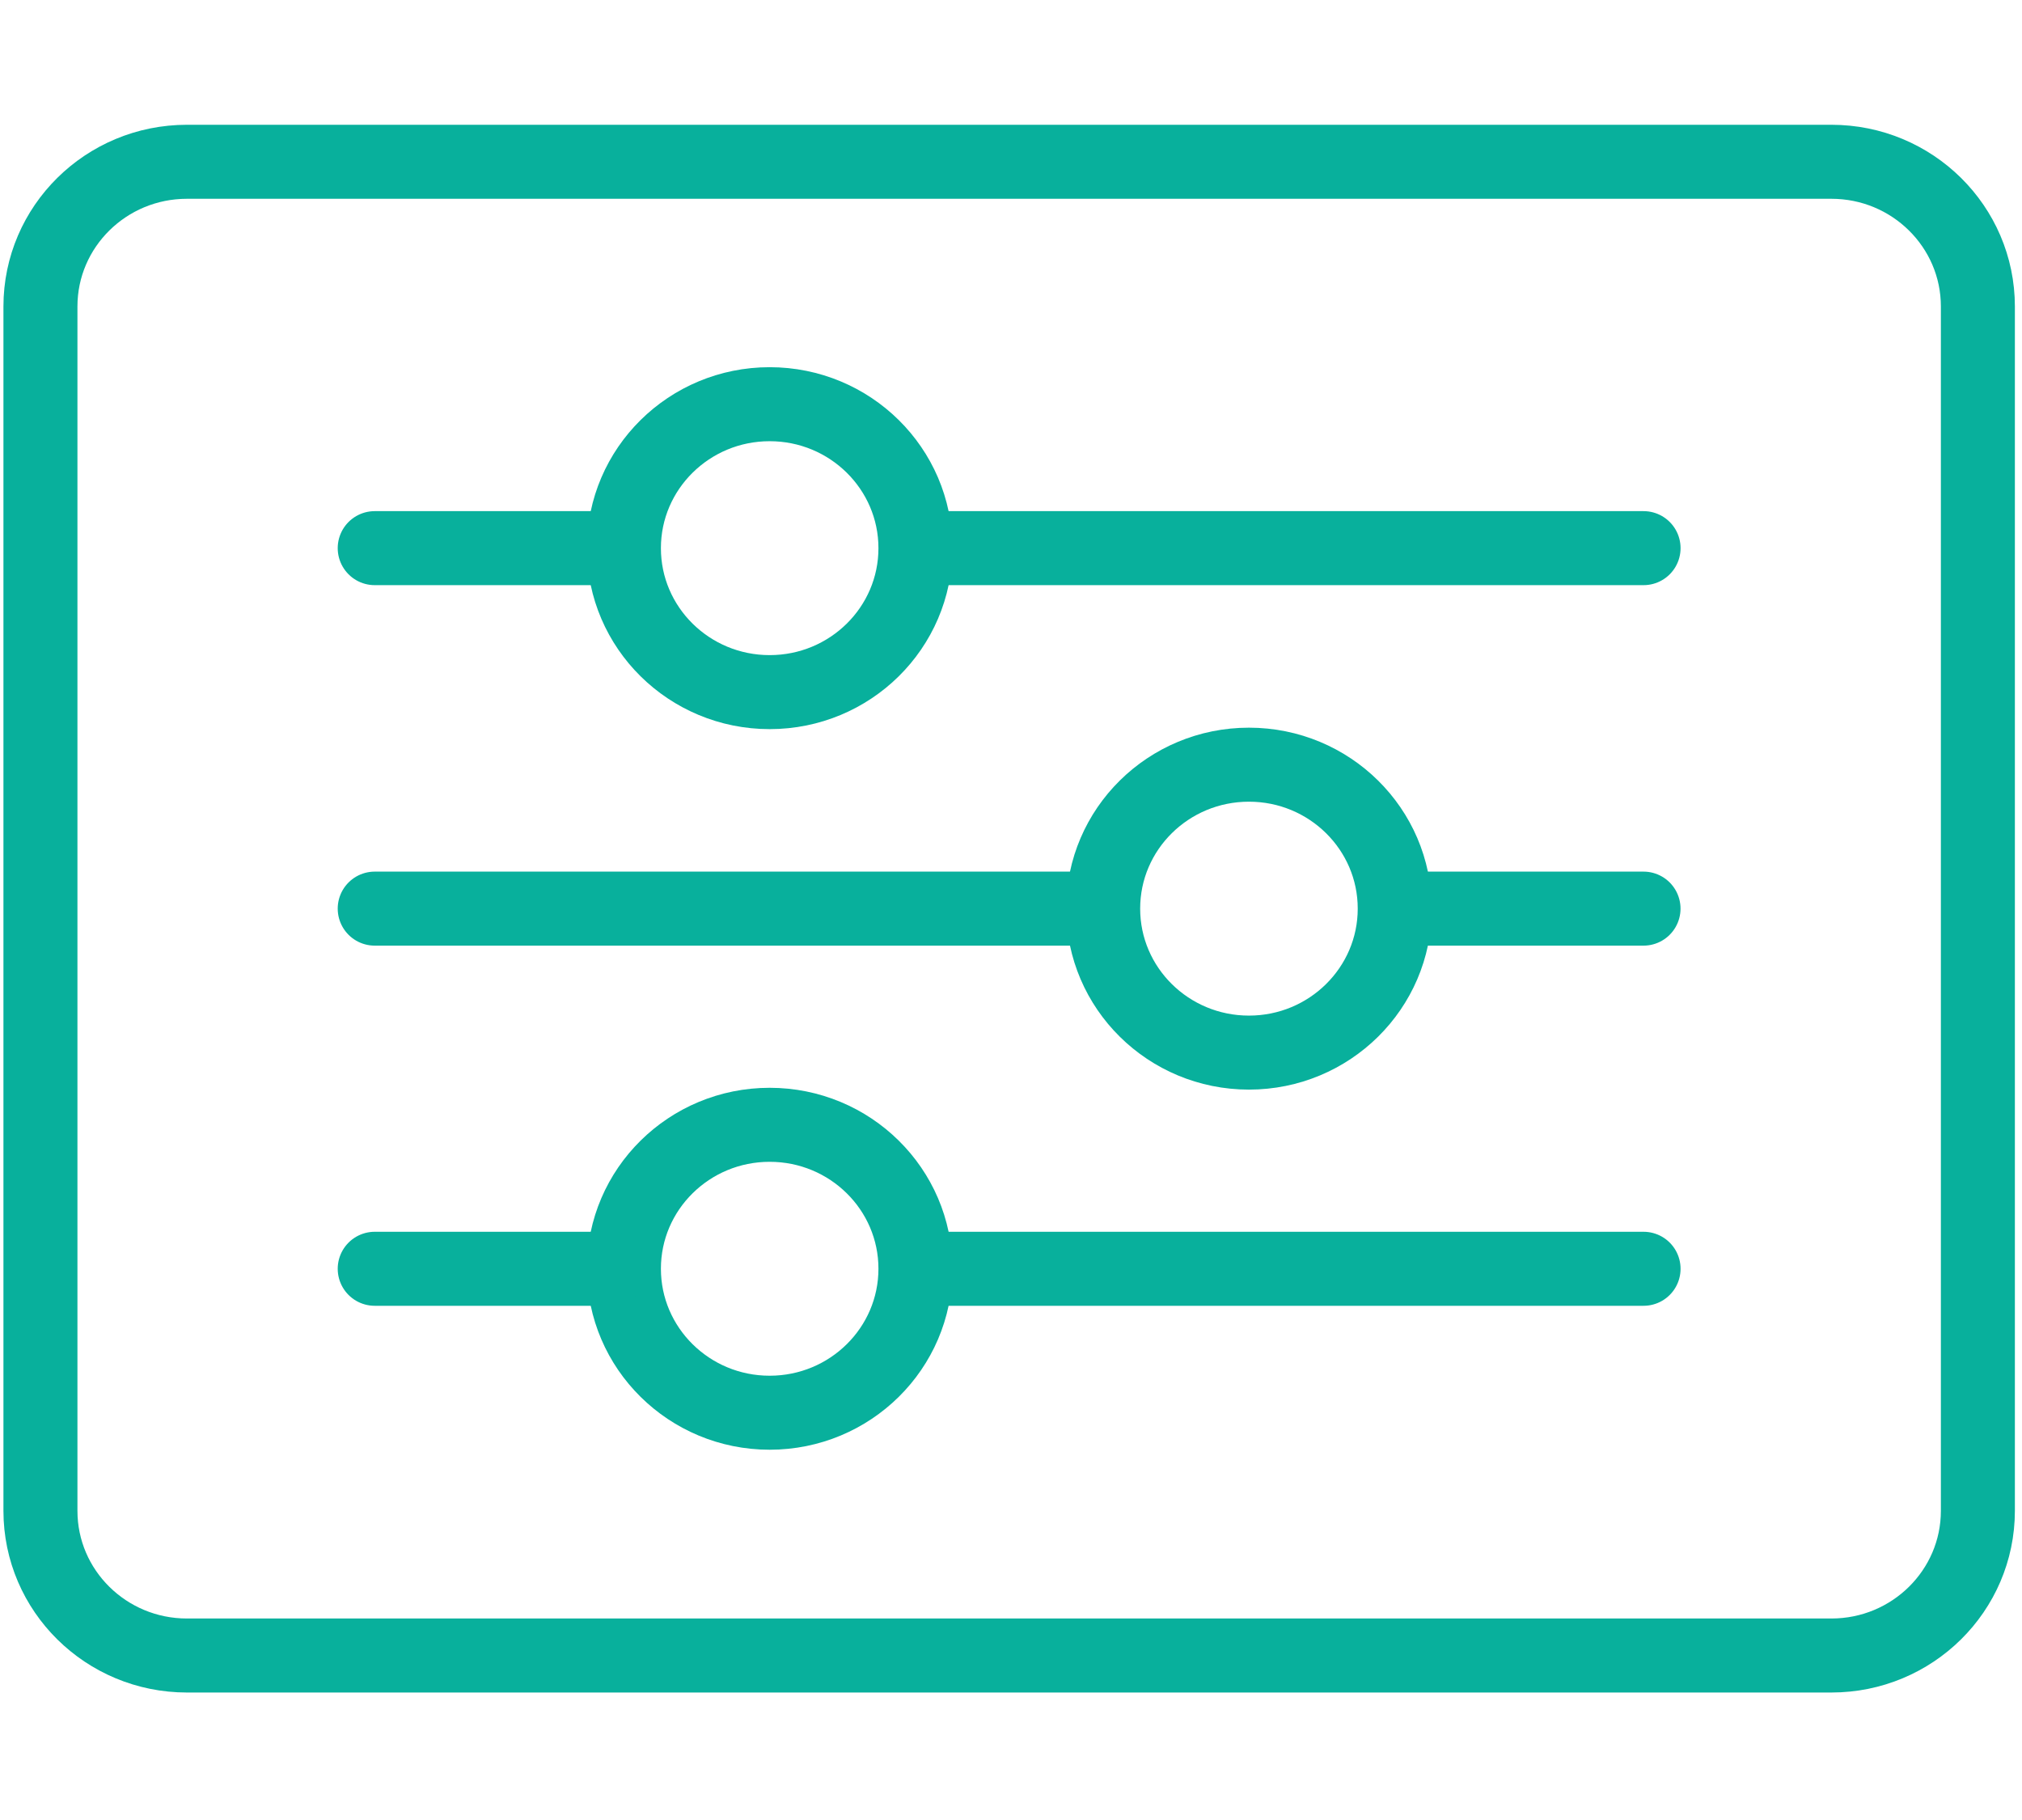
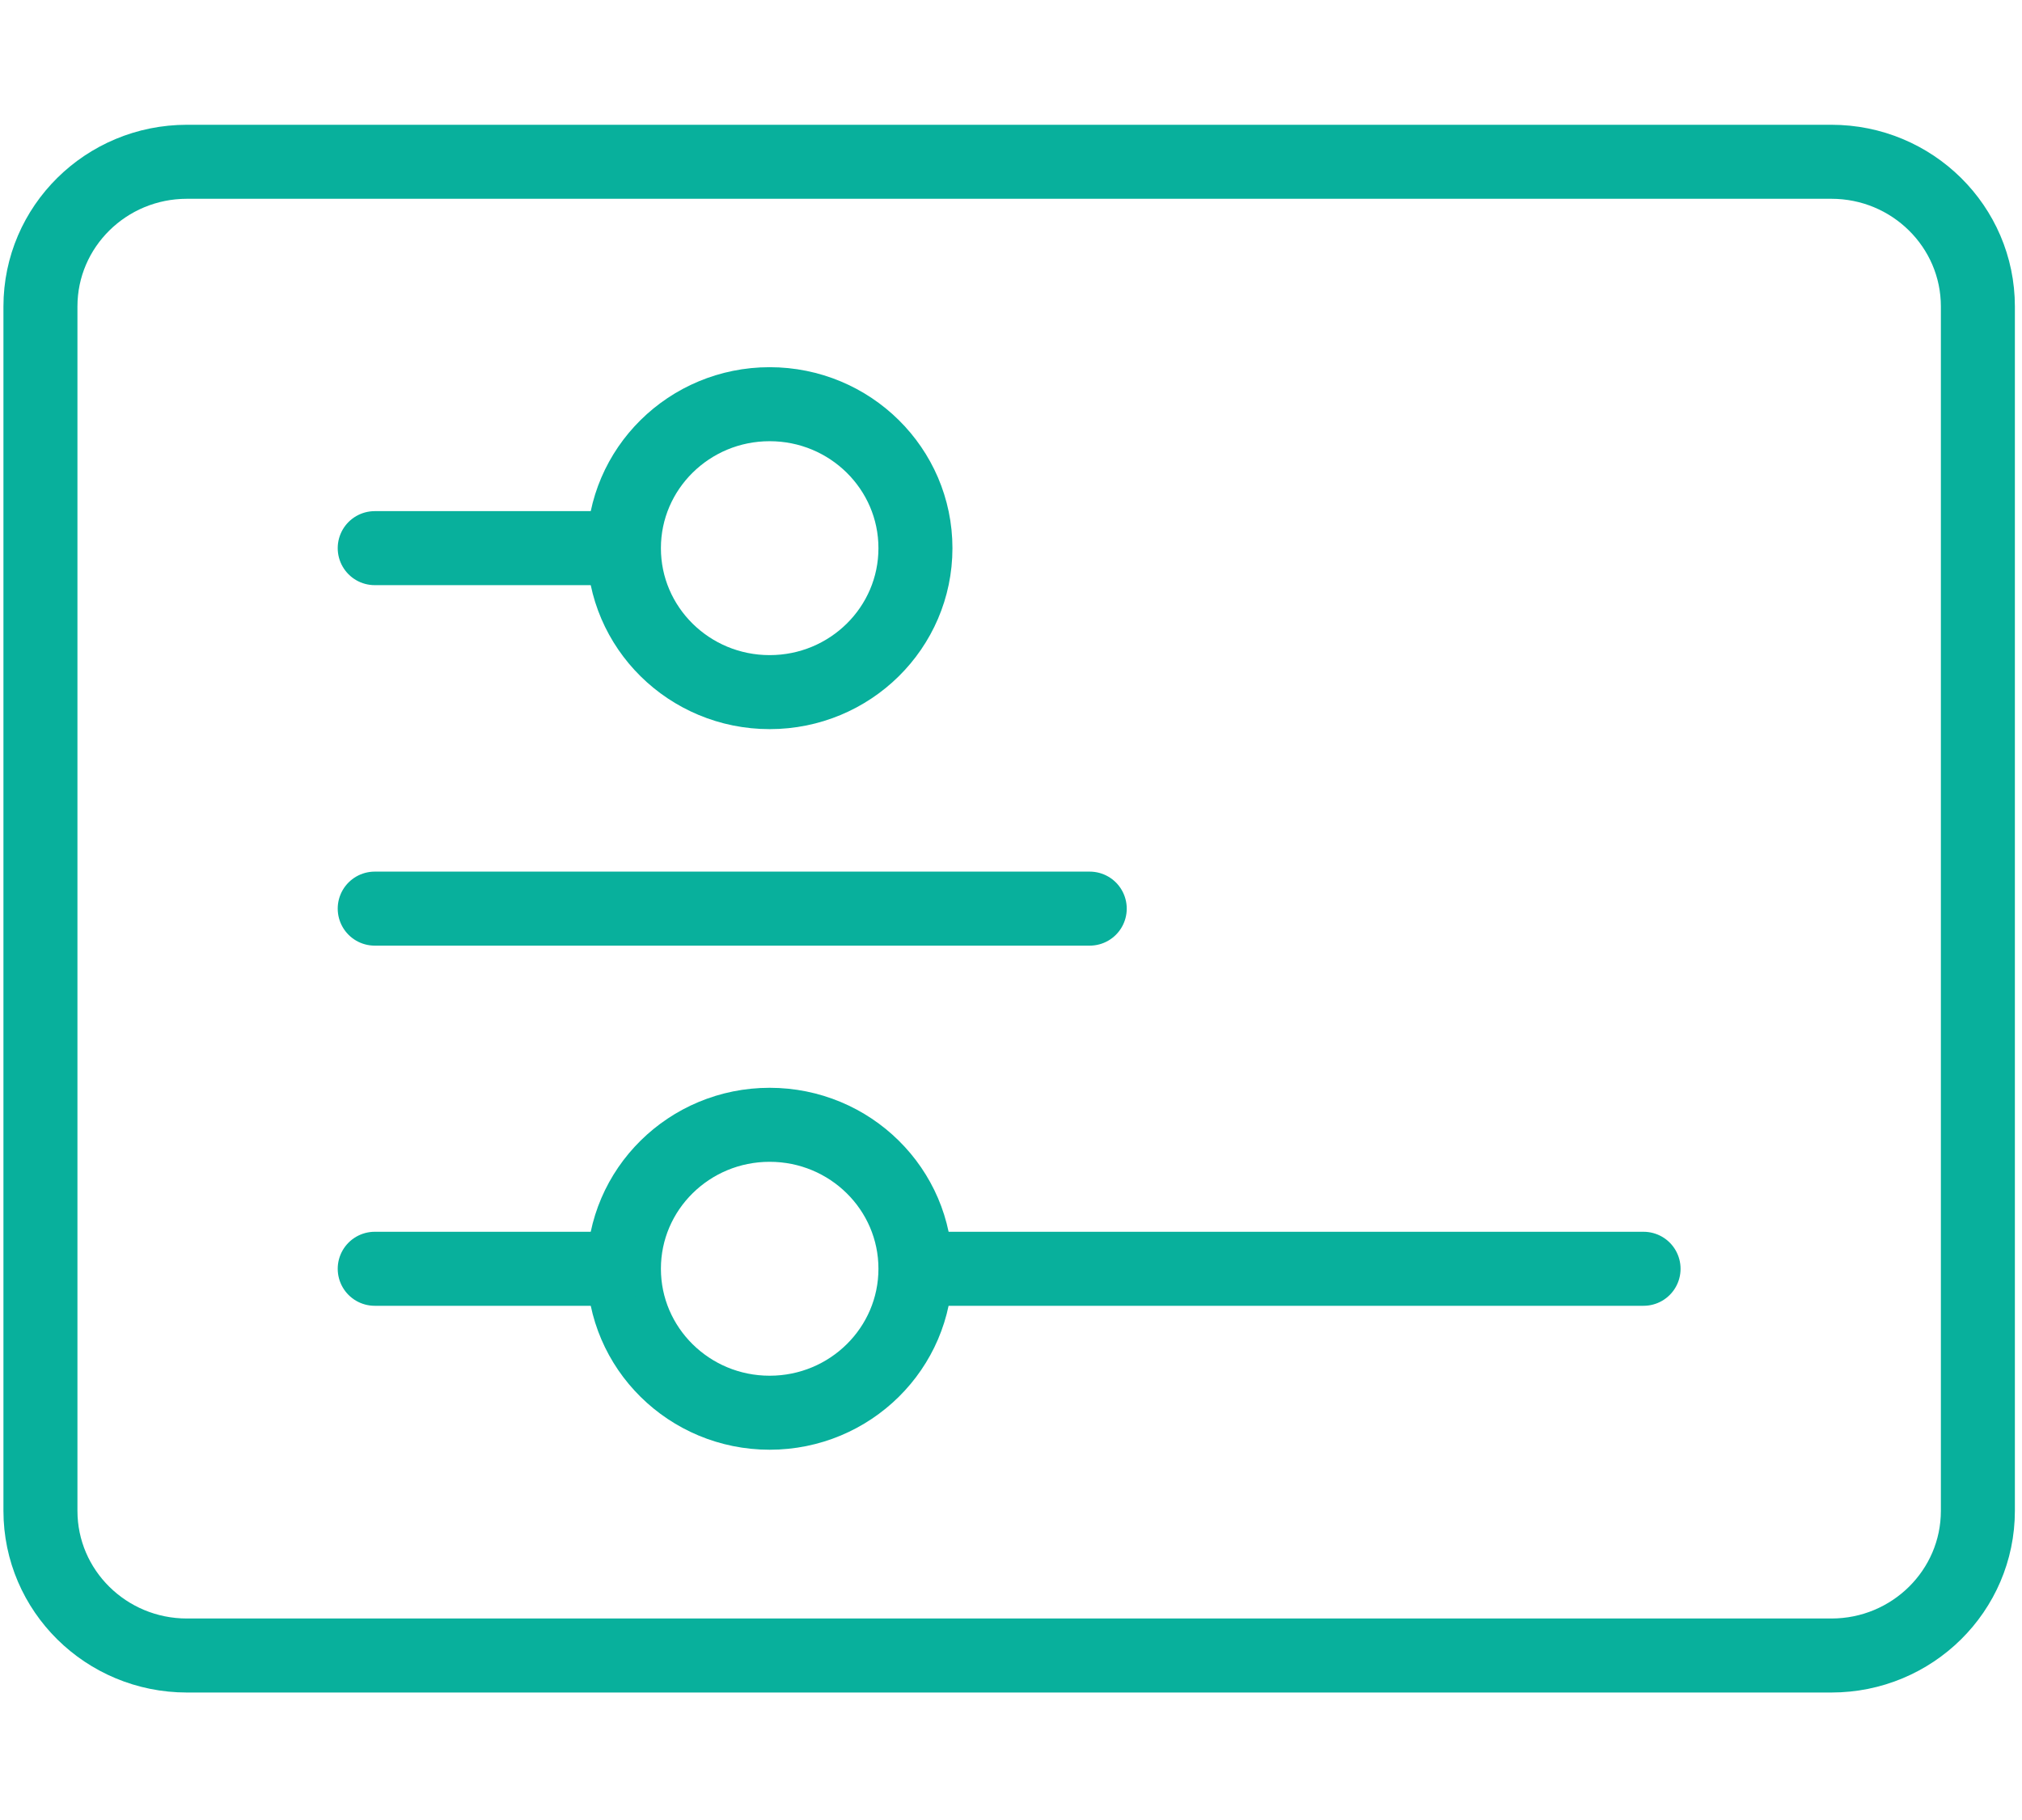
<svg xmlns="http://www.w3.org/2000/svg" width="50" height="45" viewBox="0 0 50 45" fill="none">
  <path d="M19.032 17.113C21.023 17.113 22.637 15.52 22.637 13.554C22.637 11.588 21.023 9.994 19.032 9.994C17.042 9.994 15.428 11.588 15.428 13.554C15.428 15.52 17.042 17.113 19.032 17.113Z" stroke="#08B09C" stroke-width="1.83" stroke-linecap="round" stroke-linejoin="round" />
-   <path d="M40.642 13.553H22.961" stroke="#08B09C" stroke-width="1.83" stroke-linecap="round" stroke-linejoin="round" />
  <path d="M9.266 13.553H15.094" stroke="#08B09C" stroke-width="1.83" stroke-linecap="round" stroke-linejoin="round" />
-   <path d="M30.884 26.026C32.875 26.026 34.489 24.432 34.489 22.466C34.489 20.5 32.875 18.907 30.884 18.907C28.893 18.907 27.279 20.5 27.279 22.466C27.279 24.432 28.893 26.026 30.884 26.026Z" stroke="#08B09C" stroke-width="1.83" stroke-linecap="round" stroke-linejoin="round" />
  <path d="M9.266 22.466H26.947" stroke="#08B09C" stroke-width="1.83" stroke-linecap="round" stroke-linejoin="round" />
-   <path d="M40.641 22.466H34.812" stroke="#08B09C" stroke-width="1.83" stroke-linecap="round" stroke-linejoin="round" />
  <path d="M19.032 34.93C21.023 34.93 22.637 33.336 22.637 31.37C22.637 29.404 21.023 27.811 19.032 27.811C17.042 27.811 15.428 29.404 15.428 31.37C15.428 33.336 17.042 34.93 19.032 34.93Z" stroke="#08B09C" stroke-width="1.83" stroke-linecap="round" stroke-linejoin="round" />
  <path d="M40.642 31.371H22.961" stroke="#08B09C" stroke-width="1.83" stroke-linecap="round" stroke-linejoin="round" />
  <path d="M9.266 31.371H15.094" stroke="#08B09C" stroke-width="1.83" stroke-linecap="round" stroke-linejoin="round" />
  <path d="M45.286 4H4.623C2.622 4 1 5.602 1 7.578V37.355C1 39.331 2.622 40.933 4.623 40.933H45.286C47.287 40.933 48.909 39.331 48.909 37.355V7.578C48.909 5.602 47.287 4 45.286 4Z" stroke="#08B09C" stroke-width="1.83" stroke-linecap="round" stroke-linejoin="round" />
</svg>